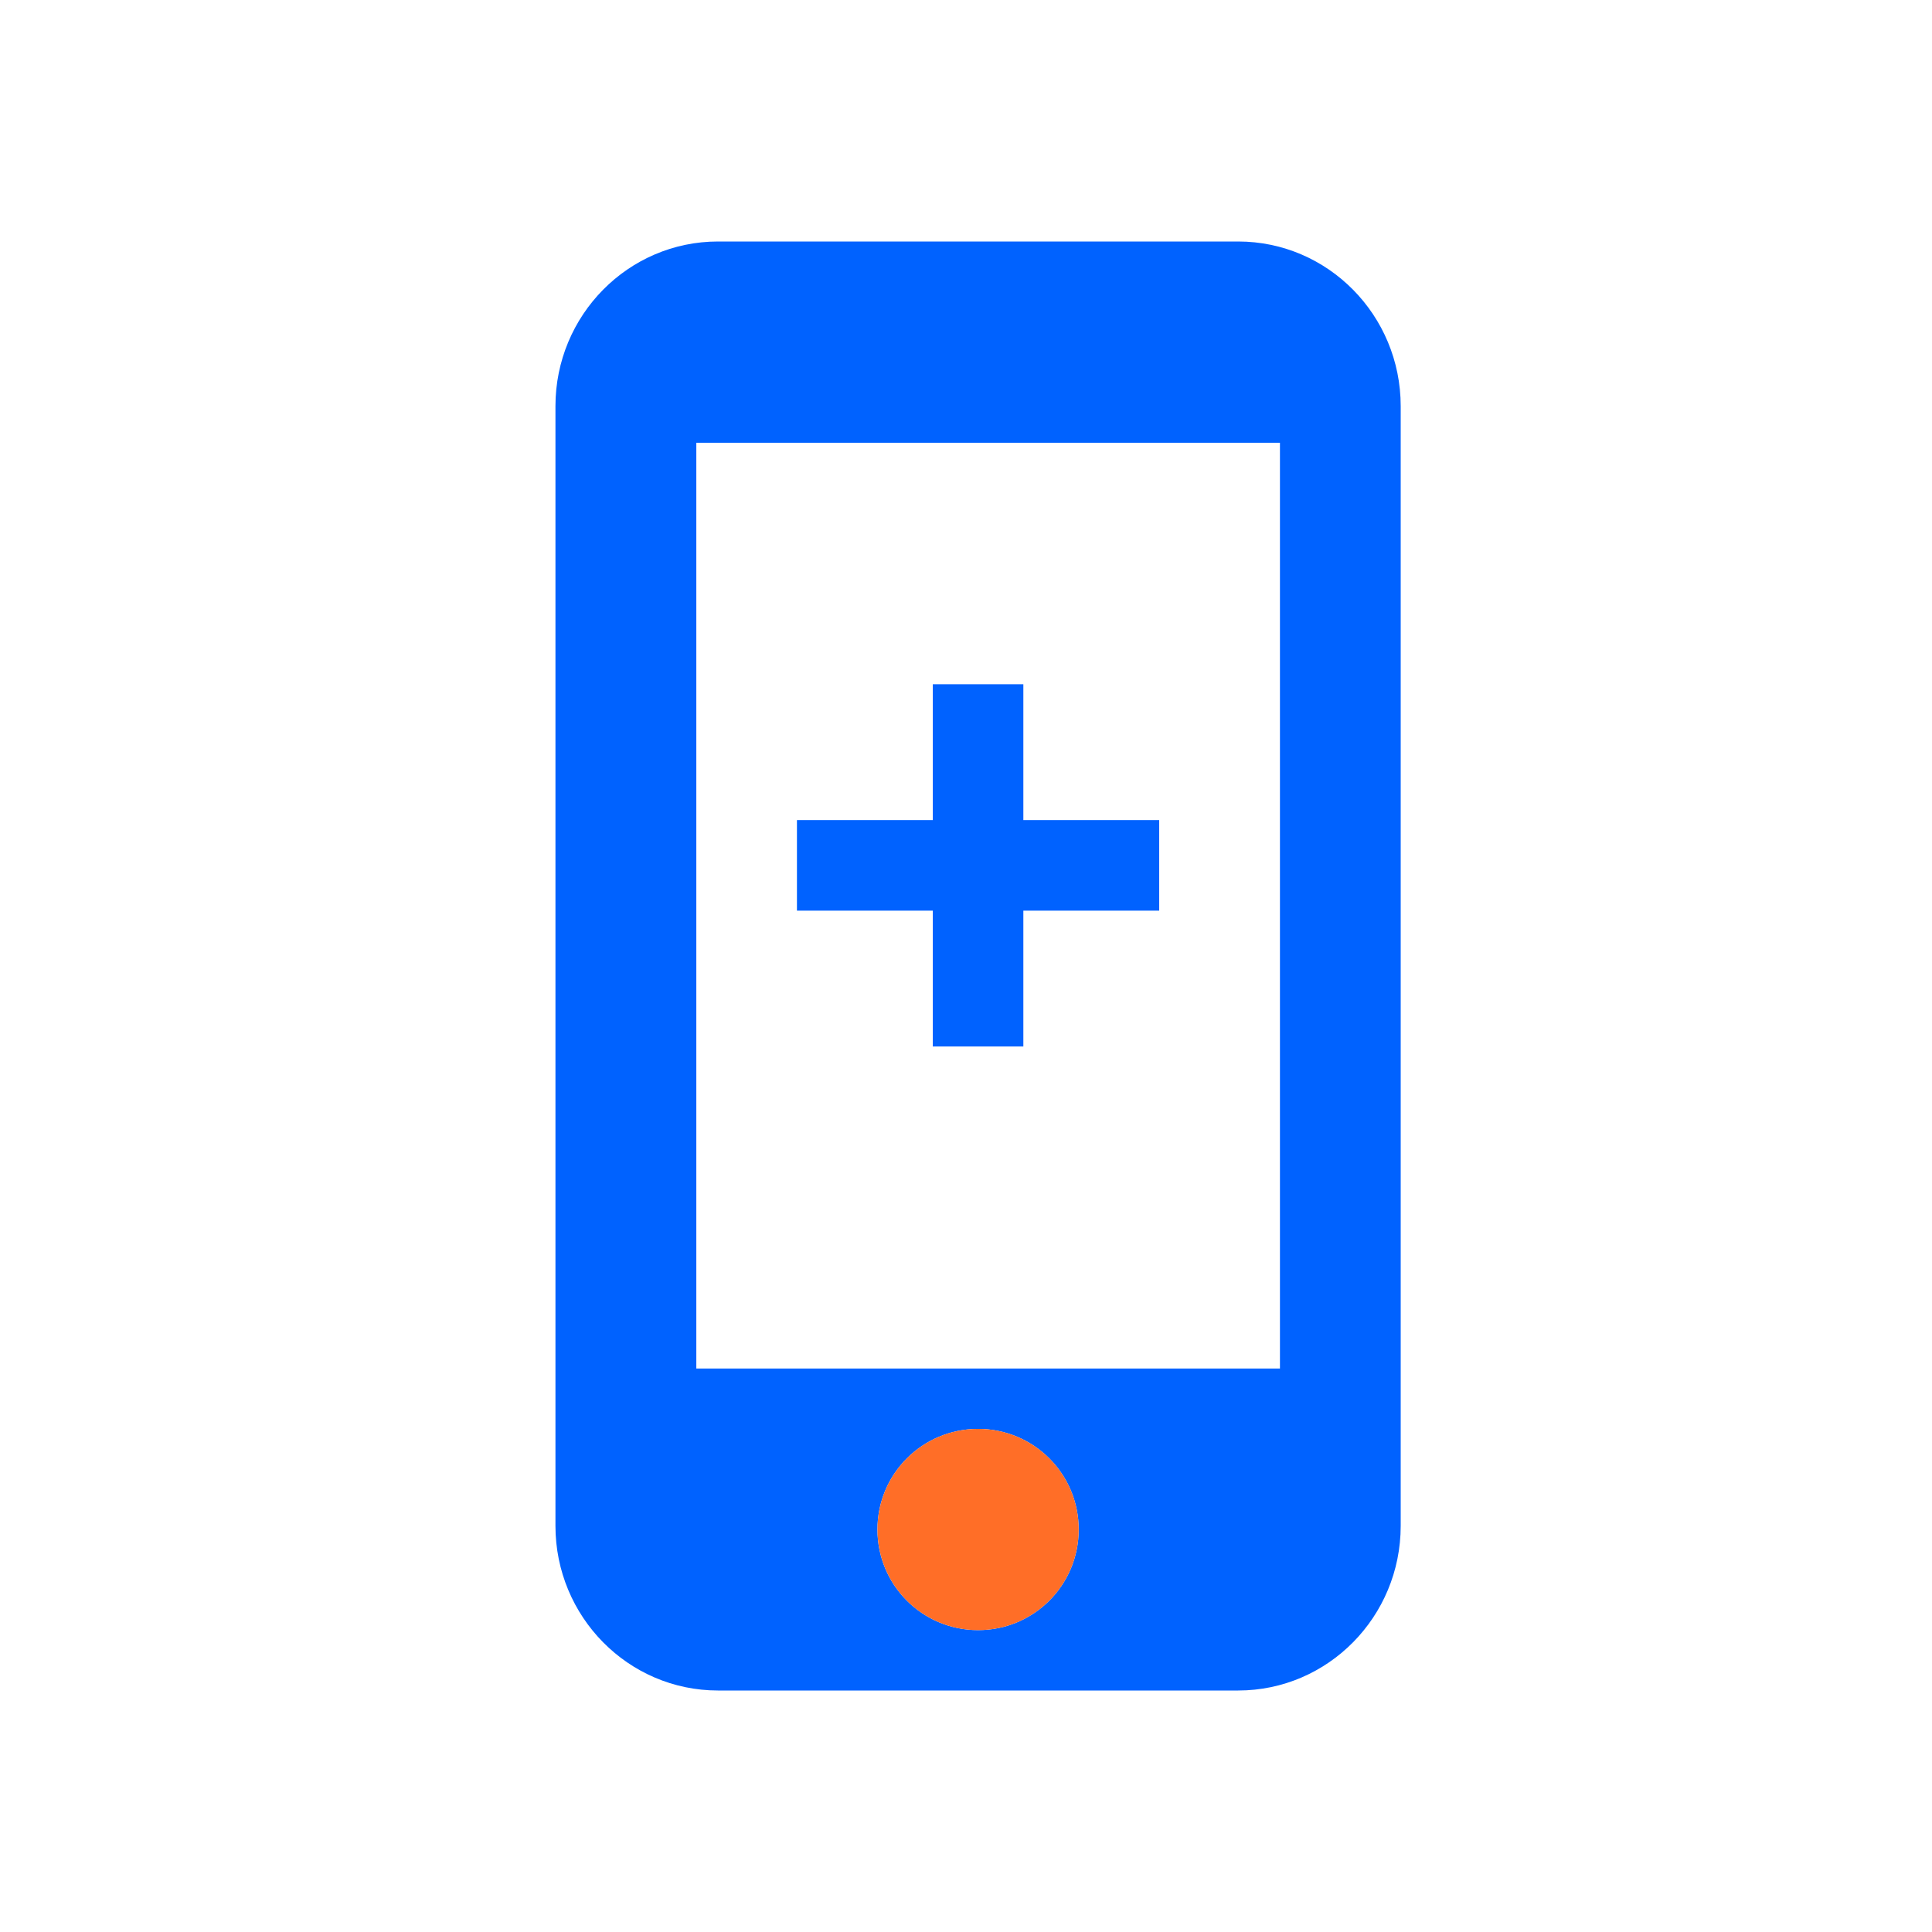
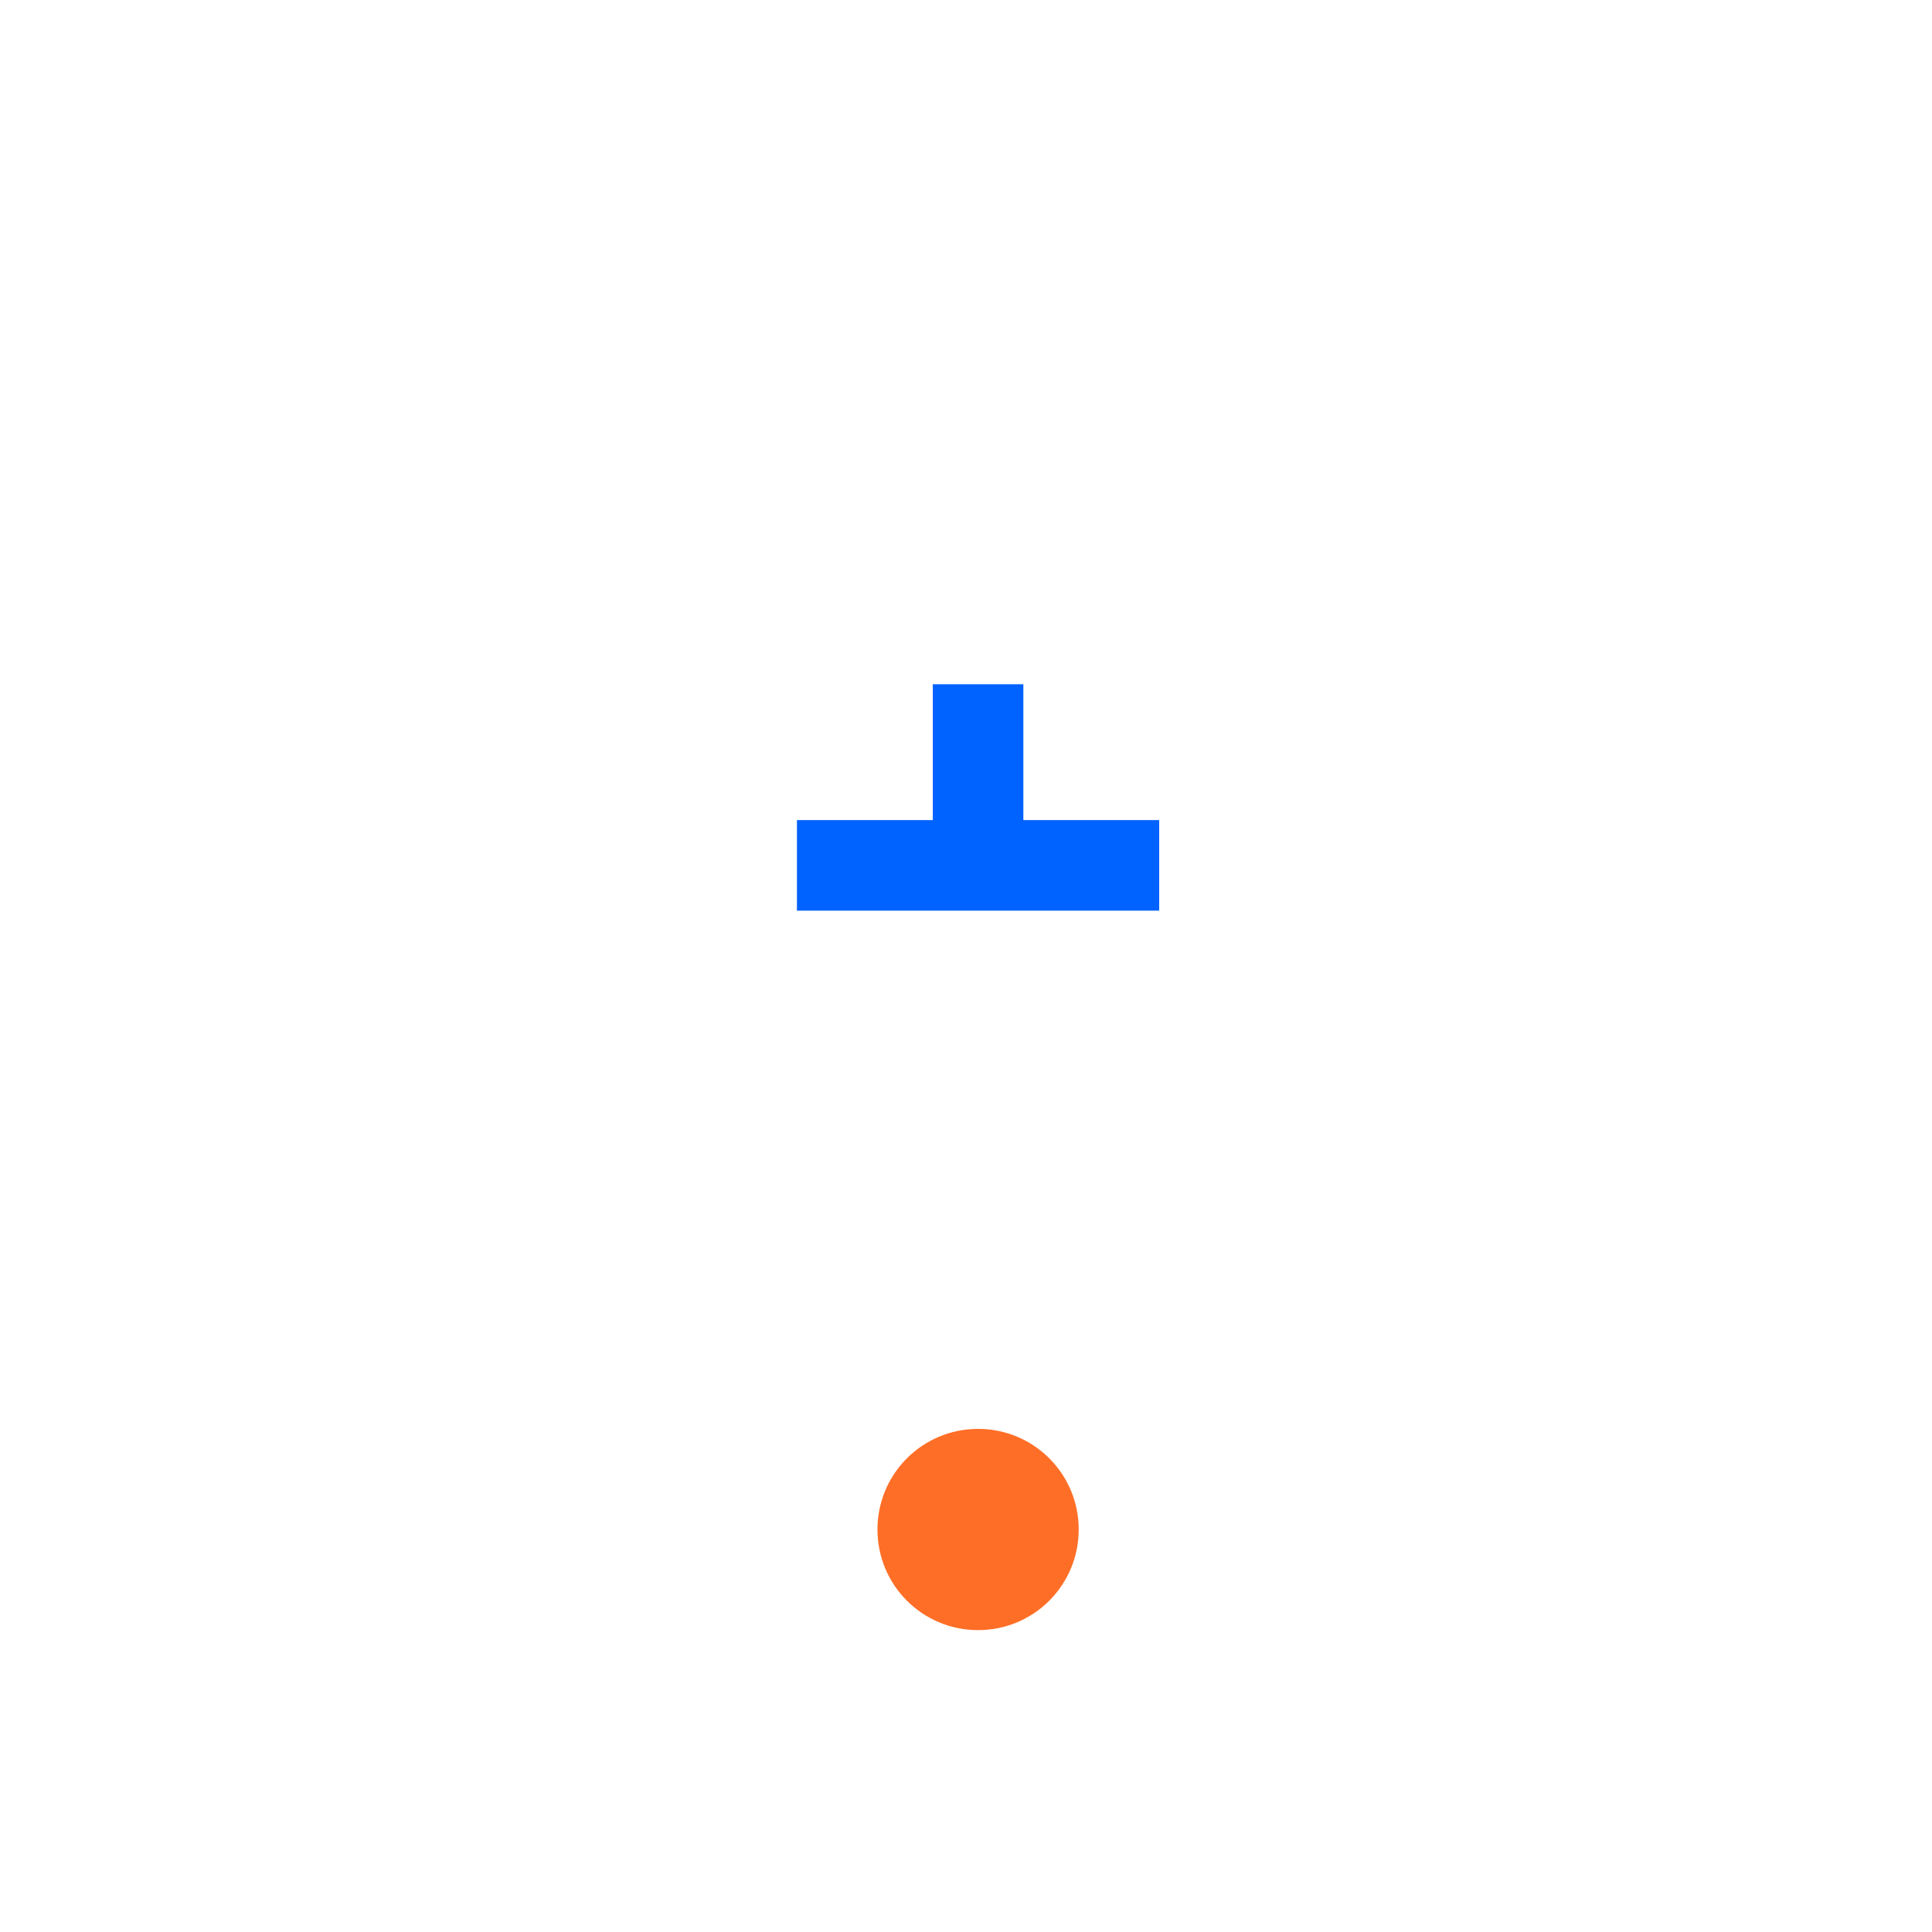
<svg xmlns="http://www.w3.org/2000/svg" width="80" height="80" viewBox="0 0 80 80" fill="none">
-   <path fill-rule="evenodd" clip-rule="evenodd" d="M28.833 56.667H53V18.333H28.833V56.667ZM40.5 67.5C38.195 67.5 36.333 65.639 36.333 63.333C36.333 61.028 38.195 59.167 40.5 59.167C42.805 59.167 44.667 61.028 44.667 63.333C44.667 65.639 42.805 67.5 40.5 67.5V67.5ZM51.269 10H29.731C26.016 10 23 13.054 23 16.819V63.181C23 66.946 26.016 70 29.731 70H51.269C54.985 70 58 66.946 58 63.181V16.819C58 13.054 54.985 10 51.269 10V10Z" fill="#0062FF" />
  <path fill-rule="evenodd" clip-rule="evenodd" d="M40.5 67.5C38.195 67.5 36.334 65.639 36.334 63.333C36.334 61.028 38.195 59.167 40.5 59.167C42.806 59.167 44.667 61.028 44.667 63.333C44.667 65.639 42.806 67.5 40.5 67.5" fill="#FF6E27" />
-   <path fill-rule="evenodd" clip-rule="evenodd" d="M48 33.958H42.375V28.333H38.625V33.958H33V37.708H38.625V43.333H42.375V37.708H48V33.958Z" fill="#0062FF" />
+   <path fill-rule="evenodd" clip-rule="evenodd" d="M48 33.958H42.375V28.333H38.625V33.958H33V37.708H38.625H42.375V37.708H48V33.958Z" fill="#0062FF" />
</svg>